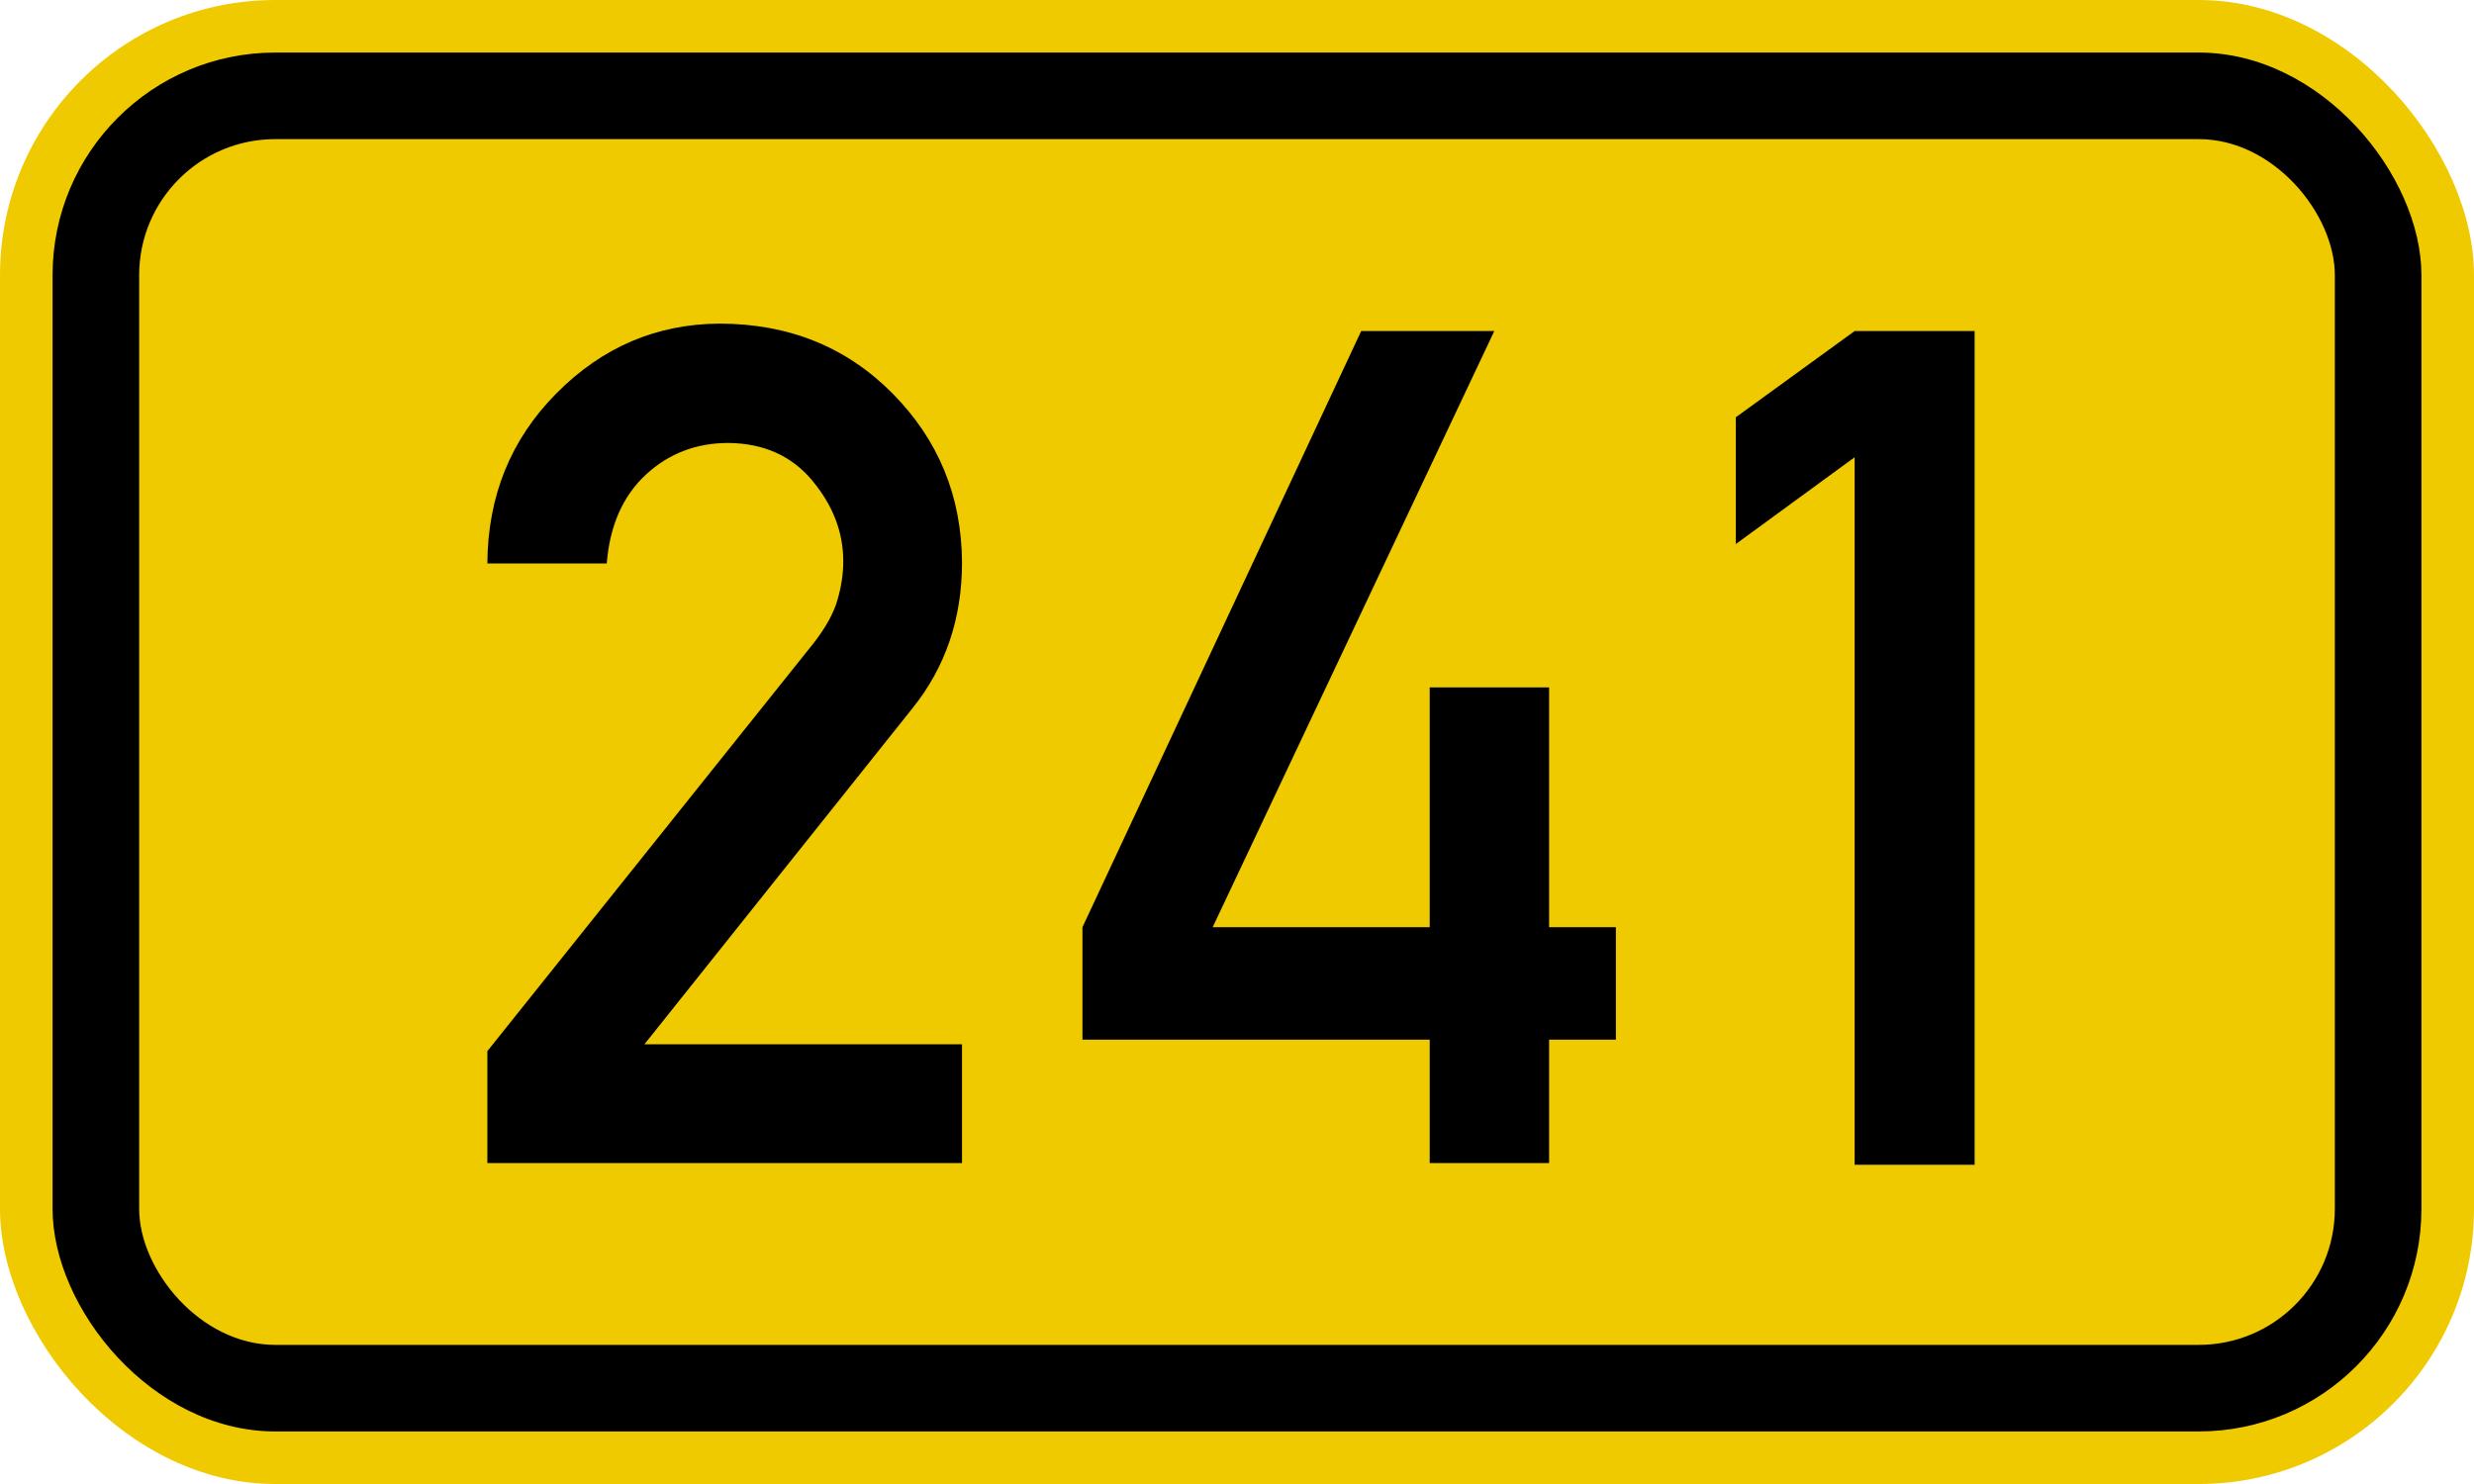
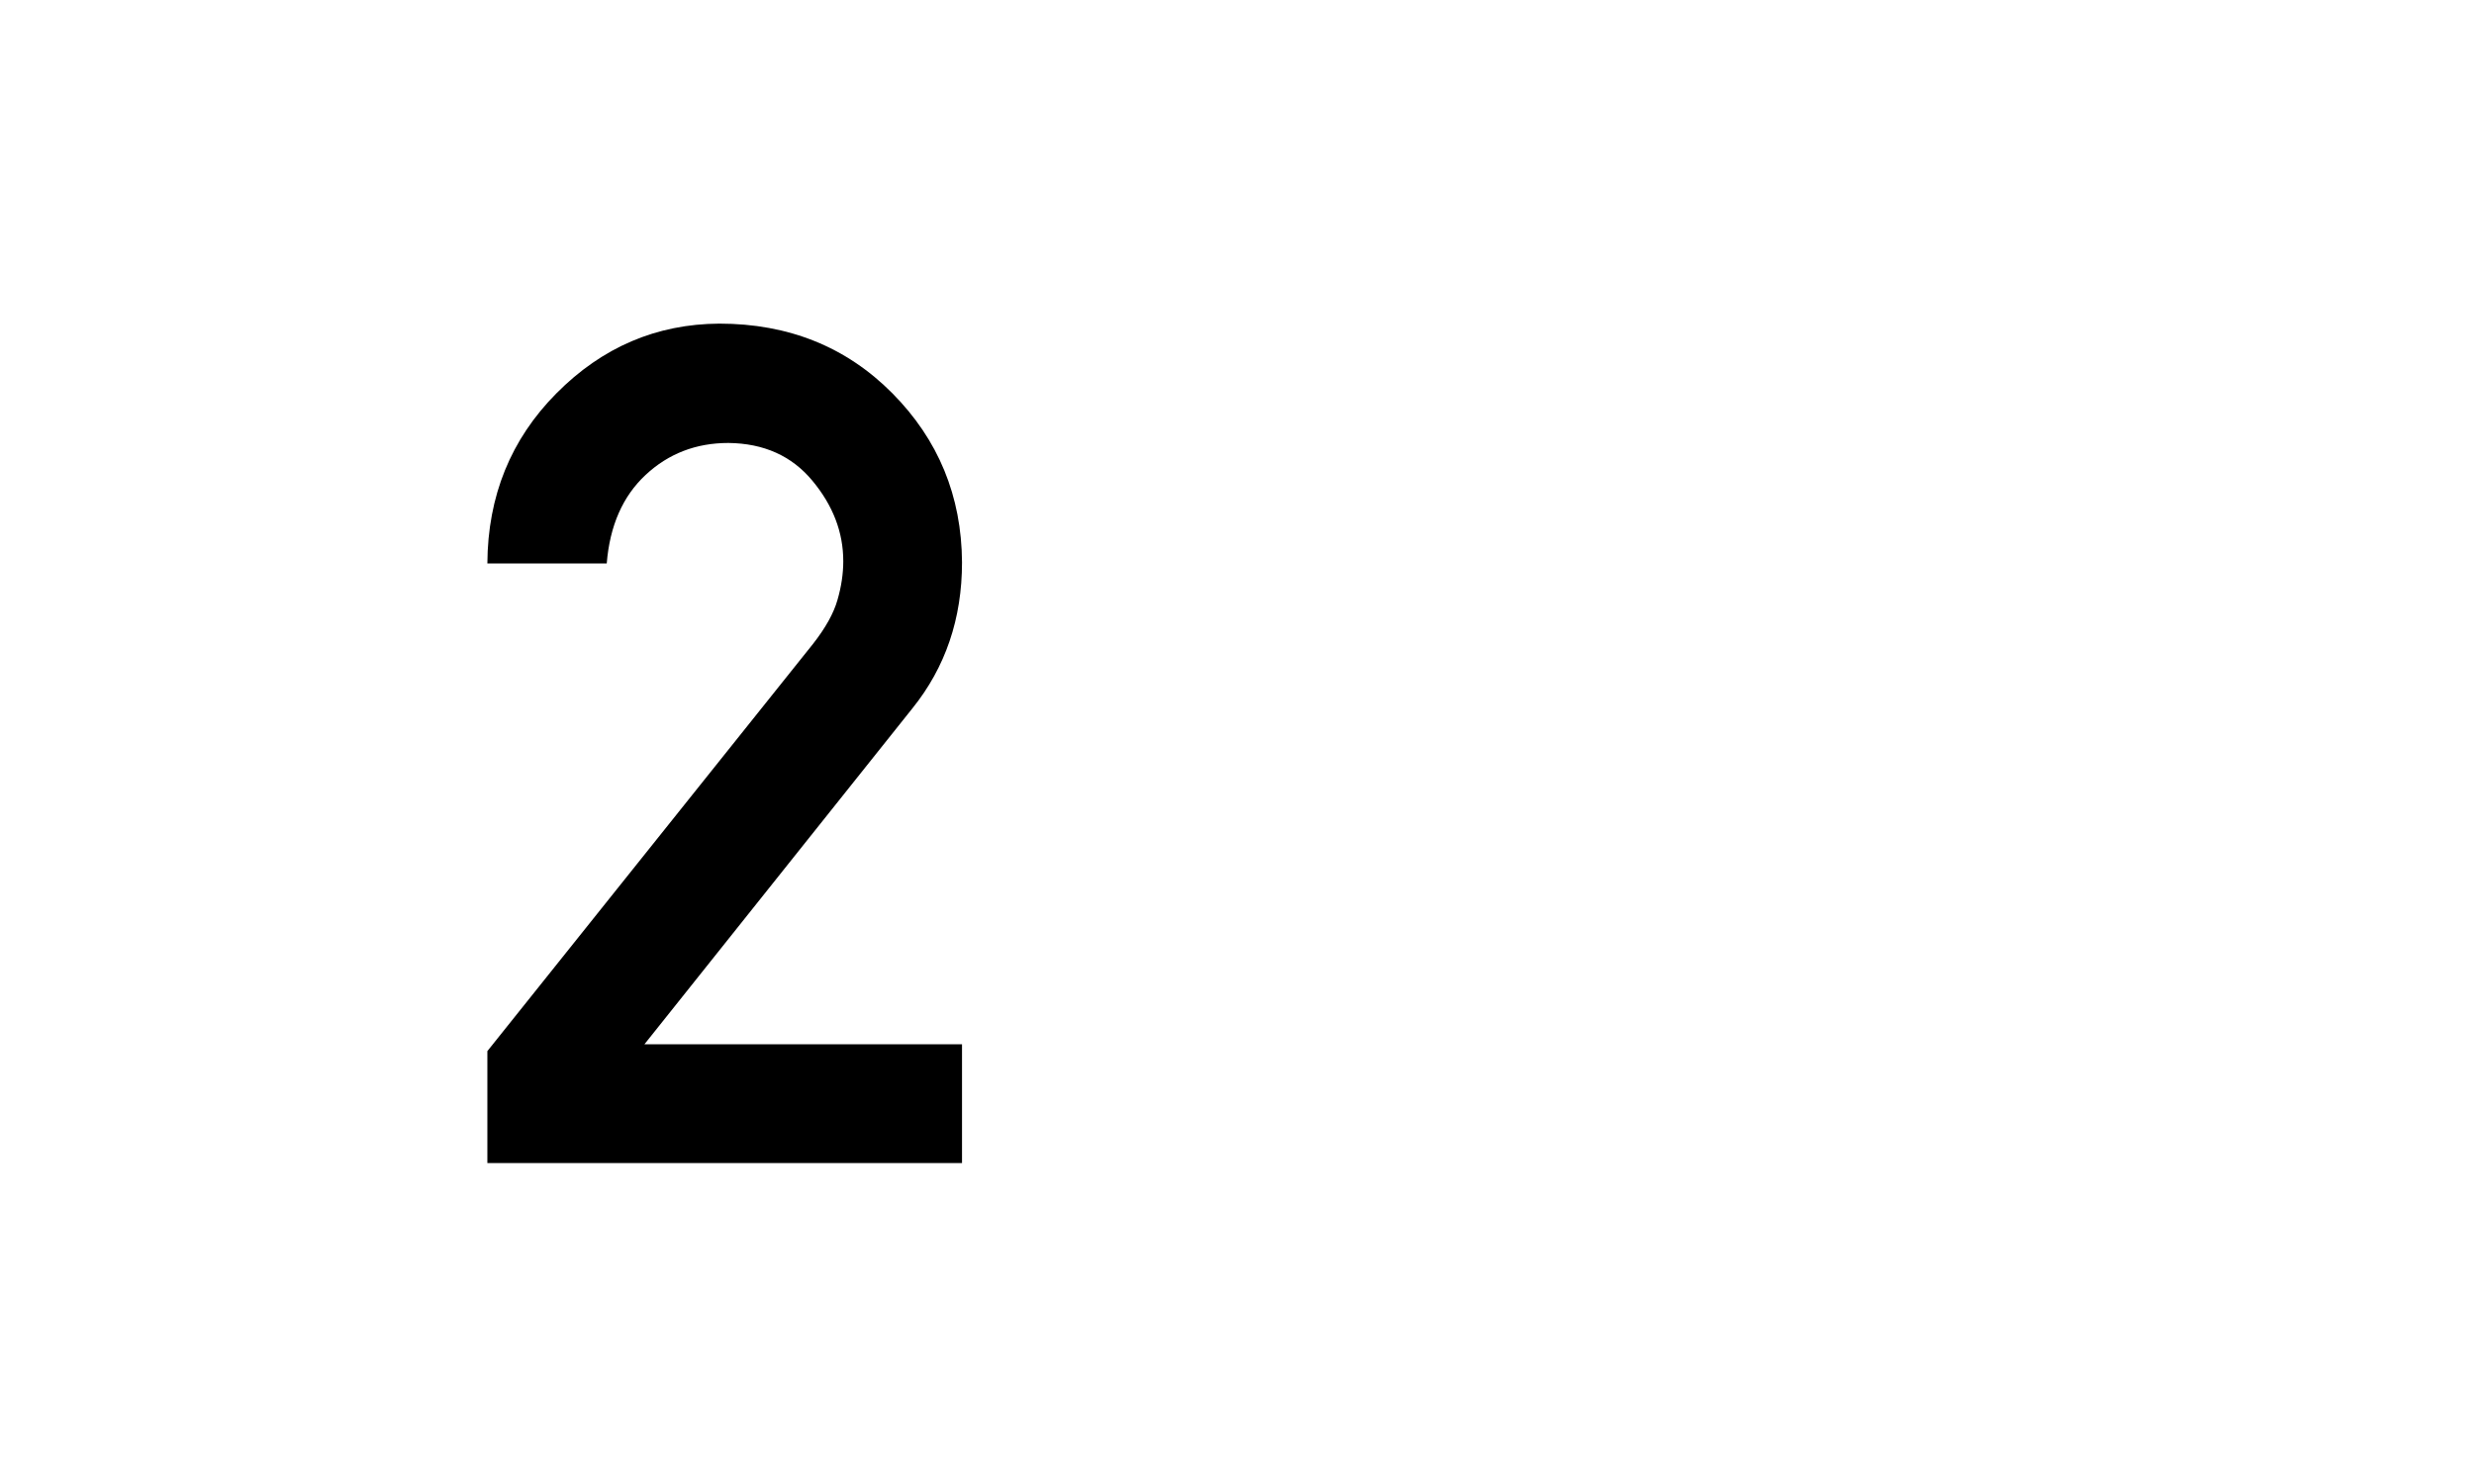
<svg xmlns="http://www.w3.org/2000/svg" version="1.1" width="200px" height="120px" viewBox="-100 0 200 120">
  <defs />
  <g style="stroke :none; fill-rule :evenodd;">
-     <rect style="fill :#F0CA00;" x="-100.00" y="0.00" width="200.0" height="120.0" rx="22.25" ry="22.25" />
-     <rect style="fill :#000000;" x="-95.75" y="4.25" width="191.5" height="111.5" rx="18.00" ry="18.00" />
-     <rect style="fill :#F0CA00;" x="-88.75" y="11.25" width="177.5" height="97.5" rx="11.00" ry="11.00" />
    <path transform="translate(-41.0,0)" id="PfadH" style="fill :#000000;" d="M -19.601,94.046 L -19.601,84.996 L 6.72,52.073 Q 8.24,50.134 8.7,48.518 9.17,46.901 9.17,45.378 9.17,41.868 6.67,38.867 4.18,35.866 -0.115,35.819 -4.04,35.819 -6.811,38.405 -9.581,40.991 -9.951,45.562 L -19.601,45.562 Q -19.555,37.389 -14.014,31.802 -8.473,26.215 -0.854,26.169 7.55,26.169 13.14,31.802 18.72,37.436 18.77,45.47 18.77,52.304 14.75,57.291 L -6.903,84.442 L 18.77,84.442 L 18.77,94.046 L -19.601,94.046 z" />
-     <path transform="translate(  9.0,0)" id="PfadZ" style="fill :#000000;" d="M -21.494,84.072 L -21.494,74.976 L 1.04,26.769 L 11.8,26.769 L -10.967,74.976 L 6.58,74.976 L 6.58,55.582 L 16.23,55.582 L 16.23,74.976 L 21.63,74.976 L 21.63,84.072 L 16.23,84.072 L 16.23,94.046 L 6.58,94.046 L 6.58,84.072 L -21.494,84.072 z" />
-     <path transform="translate( 50.0,0)" id="PfadE" style="fill :#000000;" d="M -0.069,94.185 V 36.974 L -9.674,43.992 V 33.742 L -0.069,26.769 H 9.63 V 94.185 H -0.069 z" />
  </g>
</svg>